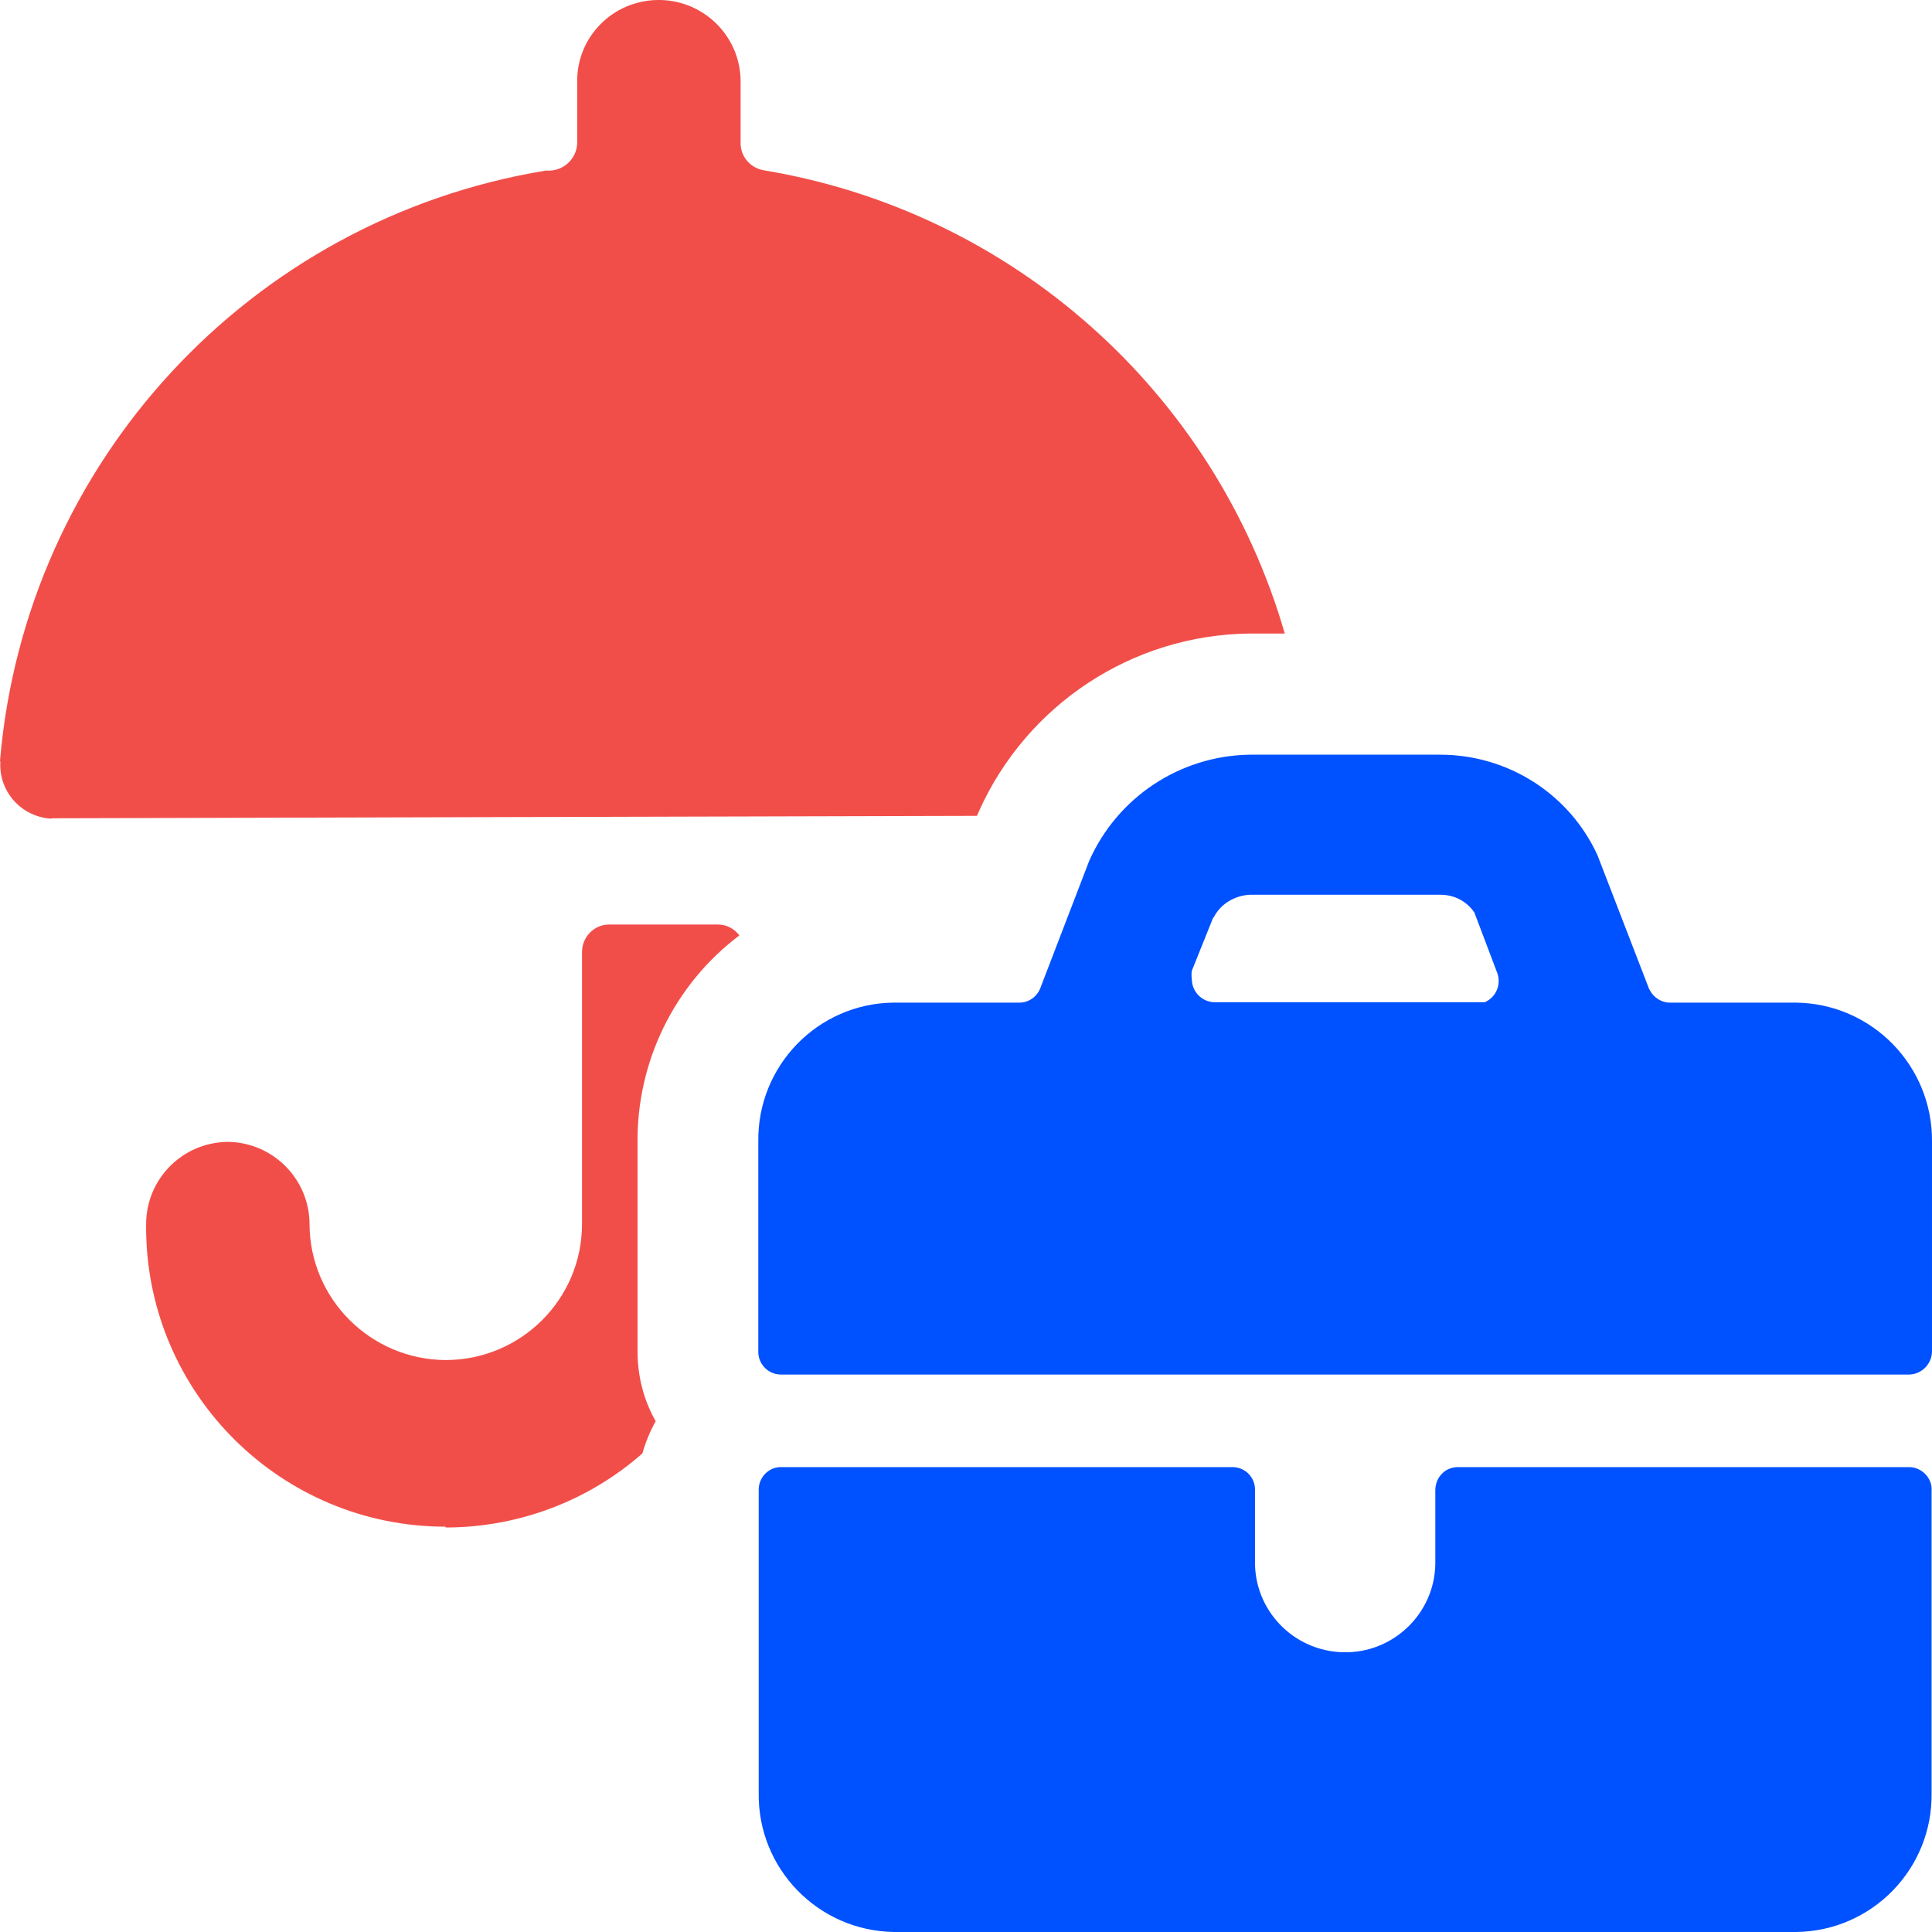
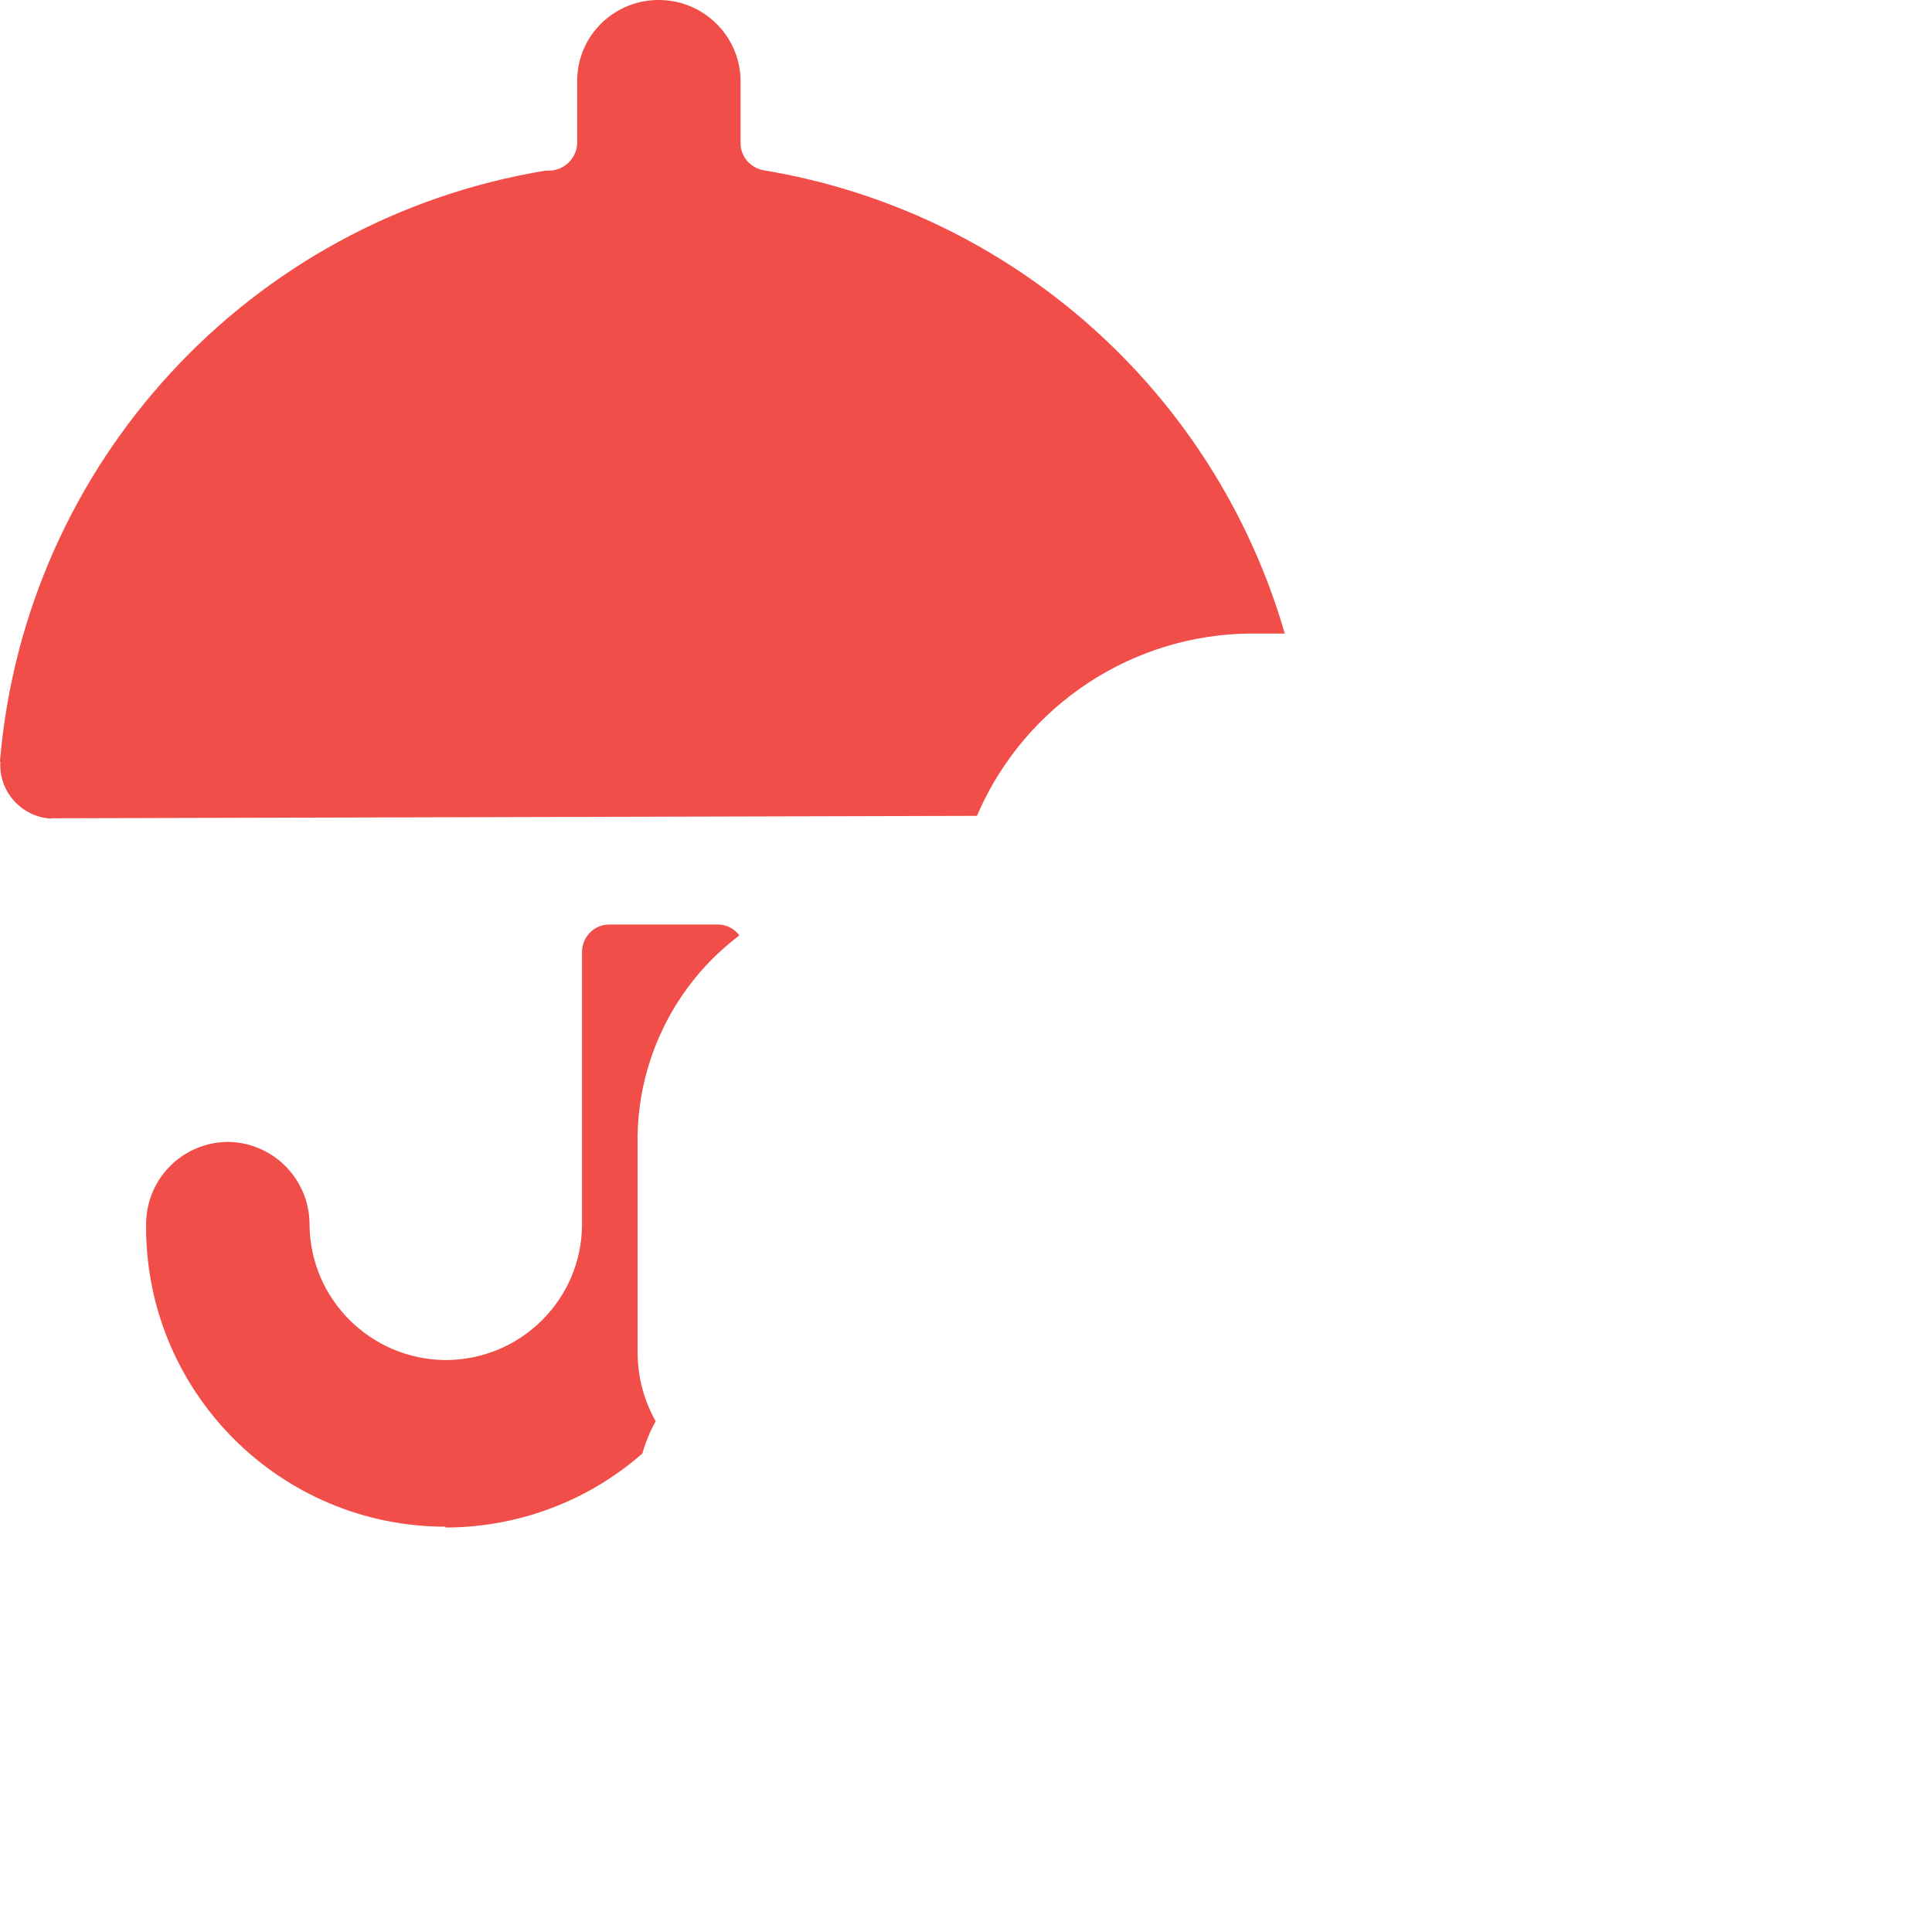
<svg xmlns="http://www.w3.org/2000/svg" id="Layer_1" data-name="Layer 1" width="48" height="48" viewBox="0 0 48 48">
  <defs>
    <style>
      .cls-1 {
        fill: #0051ff;
      }

      .cls-2 {
        fill: none;
      }

      .cls-3 {
        fill: #f24e49;
      }
    </style>
  </defs>
  <rect id="Rectangle_1193" data-name="Rectangle 1193" class="cls-2" y="0" width="48" height="48" />
  <path id="Union_163" data-name="Union 163" class="cls-3" d="M11.07,37.93c-4.08,0-7.4-3.29-7.44-7.37v-.16c.01-1.12,.91-2.02,2.03-2.03,1.11,.01,2.02,.91,2.03,2.03,0,1.87,1.52,3.38,3.38,3.39,1.87,0,3.39-1.51,3.39-3.38v-6.76c0-.37,.3-.68,.67-.68h2.71c.21,0,.4,.1,.53,.27-1.62,1.22-2.56,3.15-2.53,5.18v5.16c0,.61,.15,1.2,.45,1.73-.14,.25-.25,.52-.33,.8-1.33,1.17-3.04,1.82-4.81,1.84h-.08ZM1.28,20.34c-.75-.04-1.32-.68-1.27-1.42H0v-.02C.63,11.49,6.21,5.45,13.55,4.24h.06c.39,.01,.71-.29,.73-.67V1.99C14.35,.9,15.23,.02,16.33,0c1.12-.02,2.05,.87,2.07,1.99v1.57c0,.33,.24,.61,.57,.67,6.17,1.02,11.21,5.5,12.95,11.51h-.87c-2.91,.03-5.54,1.76-6.73,4.42l-.03,.07-.02,.04-22.88,.06h-.11Z" />
-   <path id="Union_164" data-name="Union 164" class="cls-1" d="M44.63,48H22.21c-1.89-.03-3.39-1.58-3.36-3.46v-7.51c-.01-.31,.23-.57,.53-.58h11.24c.32,0,.57,.26,.56,.58h0v1.73c-.03,1.24,.95,2.26,2.19,2.29h0c1.24,.03,2.27-.96,2.29-2.19v-1.83c0-.15,.05-.3,.16-.41,.1-.11,.25-.17,.4-.17h11.21c.15,0,.29,.06,.4,.17,.11,.11,.17,.26,.16,.41v7.51c.03,1.89-1.48,3.44-3.37,3.46h0Zm-25.23-13.85c-.31,0-.57-.26-.56-.58v-5.2c-.03-1.89,1.48-3.44,3.36-3.46h3.13c.23,0,.44-.15,.52-.37l1.21-3.15c.7-1.58,2.25-2.61,3.98-2.64h4.74c1.68,0,3.21,.97,3.91,2.5l1.27,3.29c.09,.22,.3,.37,.53,.37h3.14c1.89,.03,3.39,1.58,3.37,3.46v5.2c0,.31-.25,.57-.56,.58H19.4Zm10.74-11.35l-.53,1.32c-.01,.07-.01,.14,0,.2,0,.31,.24,.57,.56,.58h6.72c.29-.13,.42-.46,.3-.75l-.56-1.48c-.19-.28-.5-.44-.84-.44h-4.74c-.38,.02-.73,.23-.9,.57h0Z" />
</svg>